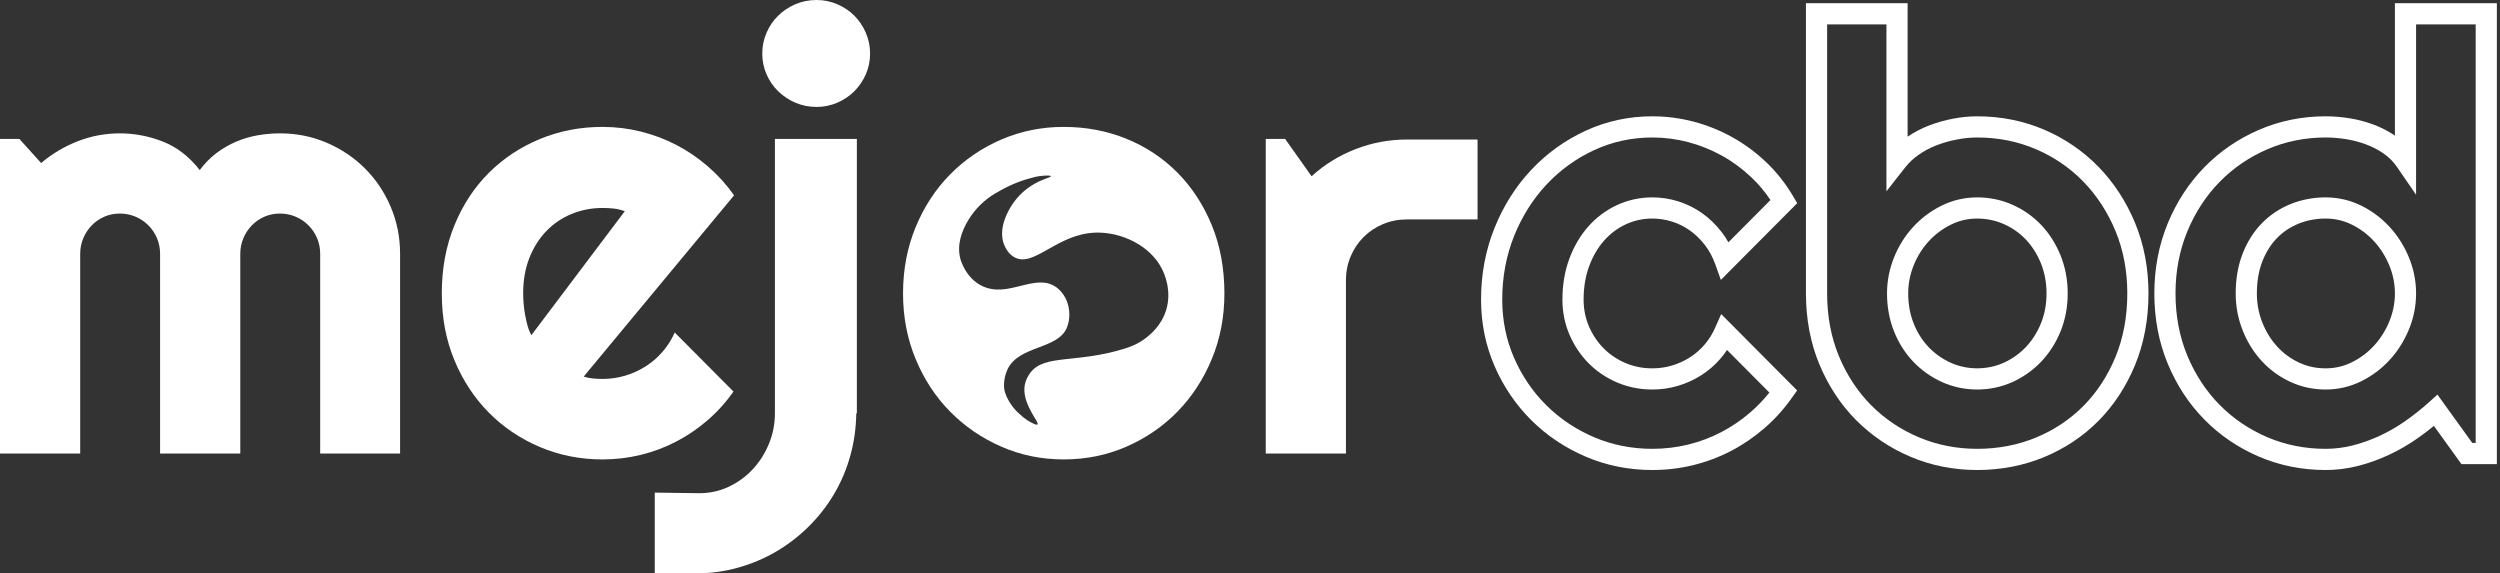
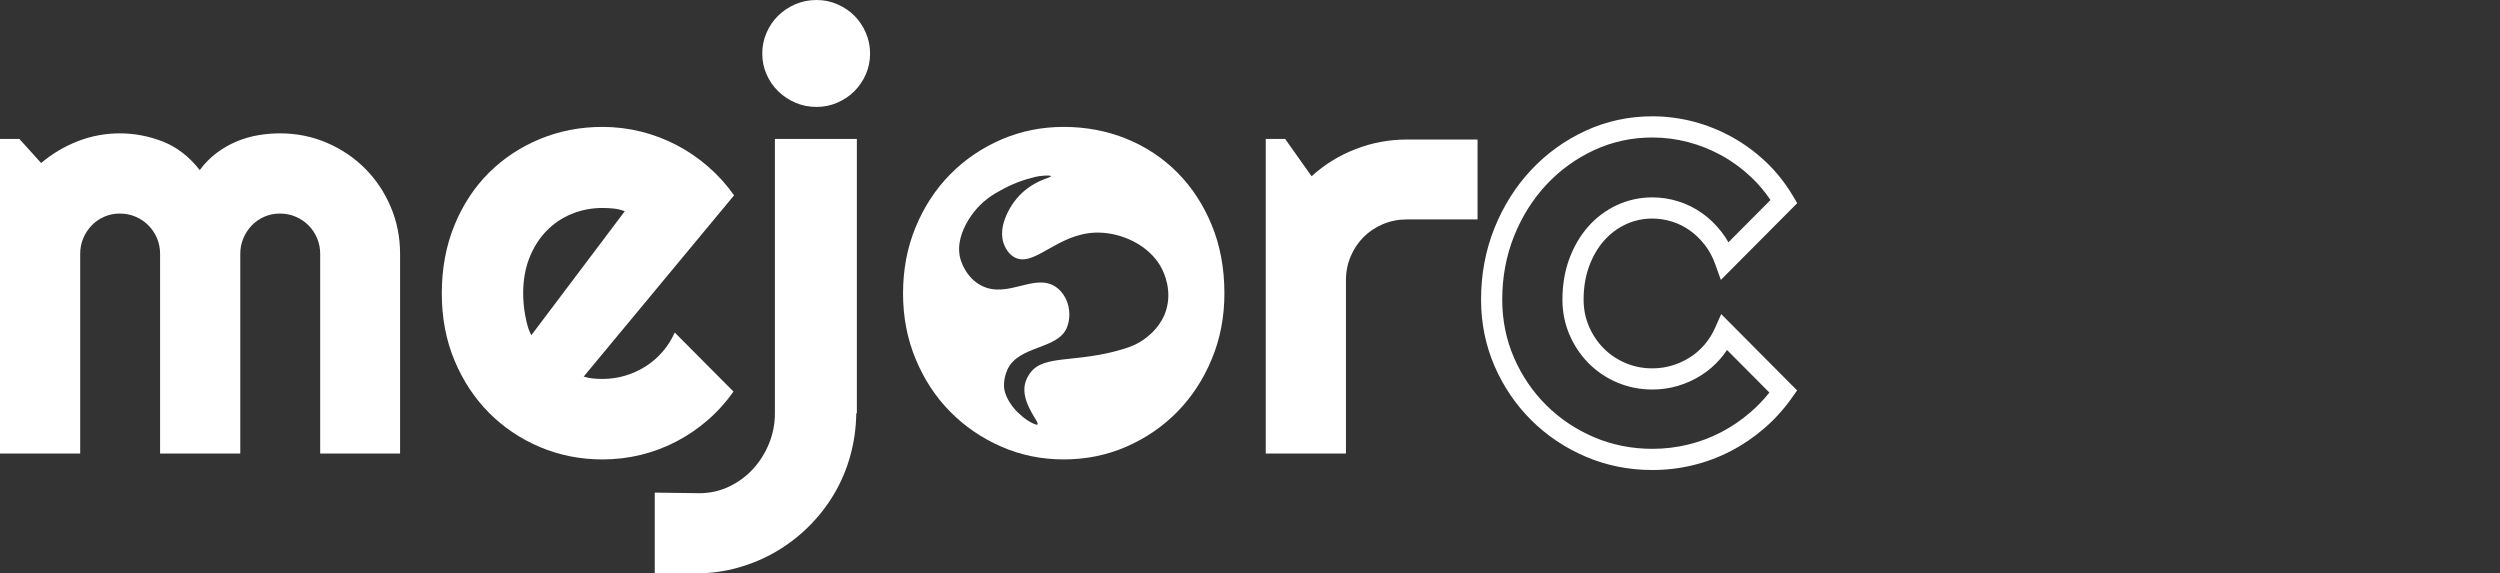
<svg xmlns="http://www.w3.org/2000/svg" width="218" height="50" viewBox="0 0 218 50" fill="none">
  <rect x="0" y="0" width="218" height="50" fill="#333333" stroke="none" />
  <path d="M34.887 39.549H27.92V22.131C27.92 21.654 27.831 21.201 27.652 20.774C27.472 20.347 27.22 19.971 26.895 19.646C26.571 19.323 26.196 19.07 25.768 18.891C25.341 18.711 24.889 18.622 24.411 18.622C23.932 18.622 23.485 18.711 23.067 18.891C22.648 19.07 22.281 19.323 21.965 19.646C21.649 19.971 21.402 20.347 21.222 20.774C21.043 21.201 20.953 21.654 20.953 22.131V39.549H13.96V22.131C13.96 21.654 13.871 21.201 13.692 20.774C13.512 20.347 13.26 19.971 12.935 19.646C12.611 19.323 12.236 19.07 11.808 18.891C11.381 18.711 10.929 18.622 10.451 18.622C9.972 18.622 9.525 18.711 9.107 18.891C8.688 19.07 8.321 19.323 8.005 19.646C7.689 19.971 7.442 20.347 7.262 20.774C7.083 21.201 6.993 21.654 6.993 22.131V39.549H0V12.116H1.691L3.586 14.216C4.559 13.396 5.631 12.76 6.801 12.307C7.97 11.855 9.187 11.629 10.451 11.629C11.732 11.629 12.983 11.869 14.204 12.346C15.424 12.825 16.496 13.653 17.418 14.831C17.845 14.251 18.332 13.755 18.878 13.345C19.424 12.935 20.001 12.602 20.608 12.346C21.213 12.09 21.841 11.907 22.49 11.795C23.138 11.684 23.779 11.629 24.411 11.629C25.863 11.629 27.224 11.903 28.497 12.449C29.768 12.996 30.879 13.742 31.827 14.691C32.775 15.637 33.522 16.752 34.068 18.033C34.614 19.314 34.887 20.68 34.887 22.131L34.887 39.549Z" fill="white" />
  <path d="M50.897 32.838C51.17 32.924 51.443 32.98 51.716 33.004C51.99 33.031 52.262 33.043 52.536 33.043C53.219 33.043 53.876 32.95 54.508 32.761C55.14 32.574 55.734 32.304 56.289 31.955C56.843 31.605 57.339 31.177 57.775 30.674C58.21 30.17 58.563 29.611 58.837 28.996L63.96 34.145C63.312 35.067 62.565 35.895 61.719 36.629C60.874 37.364 59.96 37.987 58.978 38.499C57.996 39.011 56.963 39.4 55.879 39.664C54.794 39.929 53.68 40.062 52.536 40.062C50.606 40.062 48.792 39.703 47.093 38.986C45.393 38.268 43.908 37.27 42.636 35.989C41.364 34.708 40.361 33.184 39.626 31.416C38.891 29.65 38.525 27.707 38.525 25.589C38.525 23.421 38.891 21.44 39.626 19.646C40.361 17.854 41.364 16.326 42.636 15.062C43.908 13.798 45.393 12.817 47.093 12.116C48.792 11.416 50.606 11.066 52.536 11.066C53.68 11.066 54.798 11.203 55.891 11.475C56.985 11.749 58.022 12.141 59.004 12.654C59.986 13.166 60.904 13.793 61.757 14.537C62.611 15.279 63.363 16.112 64.011 17.034L50.897 32.838ZM54.483 18.417C54.158 18.298 53.838 18.221 53.523 18.186C53.206 18.153 52.877 18.135 52.536 18.135C51.58 18.135 50.679 18.311 49.834 18.66C48.989 19.01 48.254 19.51 47.631 20.159C47.007 20.808 46.516 21.589 46.158 22.502C45.799 23.416 45.62 24.446 45.62 25.589C45.62 25.845 45.633 26.136 45.659 26.46C45.684 26.785 45.726 27.113 45.787 27.447C45.846 27.779 45.919 28.099 46.004 28.407C46.089 28.714 46.201 28.988 46.337 29.226L54.483 18.417Z" fill="white" />
  <path d="M57.095 50V42.956L60.963 43.007C61.903 43.007 62.774 42.816 63.576 42.43C64.379 42.047 65.075 41.535 65.664 40.893C66.253 40.254 66.718 39.515 67.059 38.678C67.401 37.842 67.572 36.962 67.572 36.04V12.116H74.718V36.04H74.667C74.65 37.321 74.475 38.559 74.142 39.754C73.809 40.949 73.335 42.063 72.72 43.096C72.106 44.13 71.371 45.07 70.517 45.914C69.664 46.76 68.72 47.486 67.688 48.092C66.654 48.698 65.544 49.168 64.358 49.5C63.171 49.834 61.937 50 60.656 50L57.095 50ZM75.871 4.662C75.871 5.311 75.747 5.917 75.5 6.481C75.252 7.044 74.919 7.535 74.501 7.953C74.082 8.372 73.587 8.705 73.015 8.953C72.443 9.2 71.841 9.324 71.209 9.324C70.543 9.324 69.924 9.2 69.352 8.953C68.78 8.705 68.281 8.372 67.853 7.953C67.426 7.535 67.089 7.044 66.842 6.481C66.594 5.917 66.47 5.311 66.47 4.662C66.47 4.031 66.594 3.428 66.842 2.857C67.089 2.284 67.426 1.789 67.853 1.371C68.281 0.952 68.78 0.619 69.352 0.371C69.924 0.124 70.543 0 71.209 0C71.841 0 72.443 0.124 73.015 0.371C73.587 0.619 74.082 0.952 74.501 1.371C74.919 1.789 75.252 2.284 75.5 2.857C75.747 3.428 75.871 4.031 75.871 4.662Z" fill="white" />
  <path d="M117.367 39.549H110.374V12.116H112.065L114.37 15.369C115.497 14.344 116.778 13.554 118.212 13C119.646 12.445 121.132 12.167 122.669 12.167H128.842V19.134H122.669C121.934 19.134 121.243 19.271 120.594 19.544C119.946 19.818 119.382 20.194 118.904 20.671C118.425 21.15 118.05 21.713 117.777 22.362C117.503 23.011 117.367 23.703 117.367 24.436V39.549Z" fill="white" />
  <path d="M144.083 40.985C142.037 40.985 140.083 40.594 138.278 39.822C136.475 39.052 134.878 37.982 133.533 36.643C132.184 35.305 131.105 33.718 130.326 31.925C129.545 30.126 129.148 28.175 129.148 26.127C129.148 23.919 129.541 21.82 130.316 19.892C131.092 17.963 132.166 16.26 133.51 14.828C134.854 13.391 136.45 12.239 138.253 11.406C140.068 10.567 142.029 10.142 144.083 10.142C145.298 10.142 146.511 10.299 147.687 10.608C148.863 10.919 149.993 11.374 151.05 11.962C152.113 12.552 153.107 13.284 154.004 14.136C154.907 14.993 155.697 15.991 156.353 17.102L156.717 17.717L150.058 24.409L149.566 23.031C149.344 22.409 149.038 21.845 148.656 21.353C148.27 20.856 147.832 20.432 147.352 20.093C146.879 19.758 146.358 19.498 145.803 19.323C145.246 19.148 144.667 19.058 144.083 19.058C143.257 19.058 142.5 19.223 141.769 19.562C141.044 19.9 140.405 20.379 139.871 20.987C139.326 21.605 138.889 22.357 138.571 23.219C138.252 24.085 138.09 25.064 138.09 26.127C138.09 26.953 138.246 27.736 138.553 28.453C138.865 29.18 139.296 29.826 139.834 30.371C140.37 30.913 141.011 31.345 141.741 31.655C142.479 31.968 143.245 32.12 144.083 32.12C144.675 32.12 145.25 32.038 145.792 31.876C146.339 31.714 146.861 31.477 147.343 31.174C147.819 30.873 148.249 30.502 148.621 30.071C148.996 29.639 149.305 29.151 149.54 28.621L150.088 27.389L156.708 34.043L156.262 34.676C155.569 35.66 154.764 36.552 153.87 37.327C152.979 38.102 151.997 38.773 150.953 39.318C149.908 39.862 148.795 40.281 147.644 40.561C146.496 40.842 145.297 40.985 144.083 40.985ZM144.083 11.989C142.299 11.989 140.598 12.357 139.028 13.082C137.442 13.815 136.04 14.827 134.858 16.09C133.671 17.356 132.719 18.866 132.03 20.58C131.343 22.289 130.995 24.155 130.995 26.127C130.995 27.921 131.34 29.624 132.02 31.189C132.705 32.766 133.652 34.16 134.834 35.333C136.014 36.507 137.417 37.446 139.003 38.125C140.578 38.797 142.287 39.138 144.083 39.138C145.15 39.138 146.2 39.013 147.206 38.767C148.213 38.522 149.186 38.156 150.099 37.68C151.015 37.202 151.876 36.614 152.659 35.932C153.25 35.42 153.796 34.85 154.29 34.23L150.597 30.518C150.42 30.784 150.227 31.038 150.018 31.279C149.528 31.847 148.959 32.338 148.328 32.736C147.703 33.13 147.027 33.436 146.318 33.646C145.606 33.859 144.854 33.966 144.083 33.966C143.008 33.966 141.977 33.761 141.02 33.355C140.066 32.95 139.225 32.382 138.52 31.668C137.819 30.958 137.259 30.121 136.856 29.18C136.45 28.232 136.244 27.205 136.244 26.127C136.244 24.846 136.444 23.652 136.838 22.581C137.236 21.504 137.789 20.557 138.484 19.767C139.188 18.967 140.032 18.334 140.99 17.888C141.958 17.439 142.998 17.212 144.083 17.212C144.856 17.212 145.621 17.329 146.358 17.562C147.098 17.796 147.791 18.14 148.42 18.586C149.047 19.03 149.617 19.58 150.114 20.221C150.336 20.506 150.537 20.808 150.719 21.127L154.386 17.441C153.9 16.716 153.345 16.057 152.732 15.475C151.948 14.73 151.081 14.091 150.153 13.575C149.23 13.063 148.242 12.665 147.216 12.393C146.195 12.125 145.14 11.989 144.083 11.989Z" fill="white" />
-   <path d="M172.413 40.985C170.369 40.985 168.416 40.598 166.61 39.836C164.808 39.075 163.209 38 161.857 36.64C160.504 35.277 159.426 33.639 158.65 31.77C157.873 29.901 157.478 27.821 157.478 25.589V0.281H166.343V11.918C166.916 11.527 167.541 11.201 168.202 10.946C168.881 10.686 169.584 10.486 170.293 10.351C171.007 10.213 171.722 10.142 172.413 10.142C174.476 10.142 176.437 10.533 178.243 11.305C180.046 12.074 181.641 13.165 182.987 14.545C184.326 15.922 185.399 17.566 186.175 19.433C186.953 21.308 187.347 23.379 187.347 25.589C187.347 27.851 186.953 29.951 186.176 31.833C185.399 33.712 184.325 35.35 182.981 36.704C181.634 38.059 180.036 39.122 178.233 39.865C176.429 40.608 174.471 40.985 172.413 40.985ZM159.325 2.127V25.589C159.325 27.576 159.672 29.418 160.356 31.062C161.039 32.709 161.985 34.147 163.167 35.338C164.349 36.528 165.749 37.468 167.328 38.135C168.905 38.8 170.616 39.138 172.413 39.138C174.229 39.138 175.95 38.808 177.529 38.158C179.105 37.509 180.498 36.582 181.671 35.402C182.844 34.221 183.785 32.783 184.469 31.128C185.154 29.471 185.501 27.608 185.501 25.589C185.501 23.623 185.154 21.79 184.47 20.141C183.784 18.491 182.84 17.041 181.664 15.833C180.49 14.629 179.095 13.676 177.518 13.003C175.943 12.33 174.225 11.989 172.413 11.989C171.839 11.989 171.244 12.048 170.642 12.165C170.037 12.28 169.44 12.45 168.863 12.67C168.312 12.883 167.792 13.158 167.32 13.488C166.858 13.809 166.464 14.177 166.146 14.581L164.497 16.683V2.127H159.325ZM172.413 33.966C171.329 33.966 170.292 33.745 169.33 33.308C168.376 32.874 167.534 32.275 166.825 31.527C166.114 30.778 165.551 29.886 165.151 28.875C164.751 27.867 164.548 26.761 164.548 25.589C164.548 24.52 164.752 23.469 165.152 22.467C165.551 21.469 166.11 20.573 166.814 19.805C167.515 19.035 168.353 18.405 169.301 17.935C170.27 17.455 171.318 17.212 172.413 17.212C173.493 17.212 174.528 17.428 175.489 17.855C176.442 18.278 177.286 18.873 178.001 19.625C178.71 20.375 179.277 21.27 179.687 22.286C180.096 23.306 180.303 24.417 180.303 25.589C180.303 26.762 180.095 27.87 179.686 28.882C179.276 29.889 178.71 30.779 178.001 31.527C177.289 32.276 176.447 32.875 175.498 33.308C174.534 33.745 173.496 33.966 172.413 33.966ZM172.413 19.058C171.593 19.058 170.843 19.232 170.12 19.59C169.38 19.957 168.725 20.448 168.177 21.05C167.623 21.655 167.183 22.362 166.866 23.153C166.553 23.935 166.395 24.755 166.395 25.589C166.395 26.527 166.554 27.403 166.868 28.195C167.18 28.986 167.617 29.679 168.164 30.256C168.71 30.831 169.359 31.293 170.094 31.627C171.534 32.281 173.291 32.281 174.733 31.627C175.465 31.294 176.114 30.832 176.662 30.256C177.211 29.676 177.652 28.98 177.975 28.187C178.294 27.398 178.457 26.523 178.457 25.589C178.457 24.654 178.294 23.774 177.973 22.975C177.651 22.175 177.209 21.475 176.661 20.896C176.116 20.322 175.469 19.866 174.74 19.543C174.016 19.221 173.233 19.058 172.413 19.058Z" fill="white" />
-   <path d="M202.792 40.985C200.746 40.985 198.793 40.594 196.987 39.822C195.183 39.052 193.585 37.967 192.235 36.599C190.883 35.229 189.804 33.587 189.029 31.719C188.252 29.85 187.858 27.788 187.858 25.589C187.858 23.41 188.252 21.352 189.029 19.473C189.804 17.597 190.882 15.947 192.233 14.569C193.584 13.191 195.182 12.098 196.983 11.32C198.792 10.538 200.746 10.142 202.792 10.142C203.451 10.142 204.141 10.198 204.842 10.307C205.561 10.419 206.267 10.603 206.943 10.854C207.603 11.097 208.241 11.423 208.836 11.824V0.281H217.726V40.472H214.64L212.236 37.138C211.778 37.514 211.302 37.875 210.813 38.218C210.039 38.762 209.204 39.246 208.334 39.655C207.458 40.065 206.554 40.39 205.646 40.623C204.71 40.863 203.75 40.985 202.792 40.985ZM202.792 11.989C200.999 11.989 199.292 12.334 197.716 13.015C196.135 13.697 194.734 14.655 193.551 15.862C192.367 17.07 191.419 18.522 190.736 20.178C190.051 21.833 189.704 23.654 189.704 25.589C189.704 27.543 190.051 29.366 190.735 31.01C191.418 32.658 192.365 34.102 193.55 35.303C194.73 36.499 196.131 37.449 197.712 38.125C199.287 38.797 200.997 39.138 202.792 39.138C203.596 39.138 204.402 39.036 205.187 38.834C205.984 38.63 206.779 38.344 207.55 37.984C208.322 37.62 209.064 37.19 209.753 36.706C210.465 36.207 211.147 35.666 211.781 35.097L212.546 34.41L215.585 38.626H215.88V2.127H210.682V16.982L208.999 14.535C208.688 14.085 208.303 13.699 207.852 13.389C207.367 13.056 206.845 12.785 206.303 12.586C205.741 12.377 205.154 12.224 204.557 12.131C203.95 12.037 203.356 11.989 202.792 11.989ZM202.792 33.966C201.703 33.966 200.663 33.739 199.7 33.291C198.748 32.849 197.909 32.234 197.204 31.462C196.509 30.701 195.954 29.804 195.556 28.798C195.155 27.789 194.952 26.709 194.952 25.589C194.952 24.319 195.155 23.154 195.553 22.129C195.956 21.095 196.518 20.202 197.225 19.477C197.933 18.749 198.78 18.182 199.742 17.792C200.697 17.407 201.723 17.212 202.792 17.212C203.886 17.212 204.933 17.455 205.904 17.934C206.851 18.405 207.688 19.034 208.392 19.806C209.094 20.574 209.656 21.467 210.062 22.46C210.474 23.464 210.682 24.517 210.682 25.589C210.682 26.662 210.474 27.715 210.062 28.719C209.655 29.712 209.093 30.605 208.391 31.373C207.688 32.144 206.851 32.773 205.905 33.243C204.933 33.723 203.886 33.966 202.792 33.966ZM202.792 19.058C201.961 19.058 201.167 19.209 200.434 19.504C199.712 19.797 199.077 20.221 198.548 20.765C198.015 21.312 197.587 21.996 197.275 22.799C196.959 23.61 196.799 24.548 196.799 25.589C196.799 26.475 196.958 27.326 197.272 28.117C197.588 28.915 198.024 29.621 198.568 30.217C199.107 30.808 199.749 31.278 200.478 31.617C201.206 31.955 201.963 32.12 202.792 32.12C203.611 32.12 204.361 31.946 205.086 31.588C205.824 31.222 206.478 30.73 207.028 30.127C207.583 29.52 208.029 28.811 208.353 28.019C208.674 27.238 208.836 26.421 208.836 25.589C208.836 24.758 208.674 23.941 208.353 23.16C208.029 22.368 207.584 21.659 207.028 21.051C206.478 20.448 205.824 19.956 205.084 19.589C204.361 19.232 203.611 19.058 202.792 19.058Z" fill="white" />
  <path d="M105.666 19.633C104.932 17.849 103.933 16.321 102.67 15.049C101.406 13.777 99.925 12.795 98.226 12.102C96.526 11.412 94.703 11.066 92.757 11.066C90.827 11.066 89.013 11.433 87.314 12.167C85.614 12.902 84.129 13.913 82.857 15.203C81.584 16.492 80.581 18.025 79.847 19.8C79.112 21.577 78.745 23.506 78.745 25.589C78.745 27.638 79.112 29.547 79.847 31.314C80.581 33.082 81.584 34.61 82.857 35.9C84.129 37.189 85.614 38.205 87.314 38.947C89.013 39.691 90.827 40.061 92.757 40.061C94.703 40.061 96.526 39.691 98.226 38.947C99.925 38.205 101.406 37.189 102.67 35.9C103.933 34.61 104.932 33.082 105.666 31.314C106.401 29.547 106.768 27.638 106.768 25.589C106.768 23.404 106.401 21.418 105.666 19.633ZM101.691 27.031C101.281 28.384 100.316 29.16 99.962 29.439C99.219 30.024 98.494 30.27 97.993 30.423C93.82 31.701 91.047 30.875 89.842 32.511C89.732 32.661 89.397 33.115 89.334 33.76C89.246 34.655 89.717 35.529 89.951 35.963C90.244 36.507 90.57 36.91 90.468 37.014C90.43 37.053 90.338 37.041 90.098 36.931C89.794 36.791 89.355 36.541 88.881 36.078C88.645 35.873 88.315 35.541 88.029 35.06C87.892 34.83 87.659 34.441 87.573 33.933C87.573 33.933 87.434 33.122 87.848 32.226C88.82 30.118 92.177 30.491 93.009 28.622C93.331 27.899 93.336 26.902 92.965 26.108C92.922 26.017 92.652 25.431 92.097 25.04C90.257 23.745 87.92 26.058 85.623 24.929C84.185 24.222 83.766 22.659 83.732 22.526C83.435 21.347 83.847 20.148 84.465 19.145C85.03 18.229 85.814 17.448 86.737 16.893C87.735 16.293 88.775 15.811 89.91 15.524C89.983 15.505 90.448 15.346 91.068 15.314C91.166 15.309 91.625 15.286 91.638 15.363C91.65 15.426 91.348 15.518 91.063 15.627C89.98 16.038 89.059 16.717 88.385 17.662C88.151 17.989 87.95 18.34 87.784 18.707C87.595 19.126 87.45 19.57 87.4 20.027C87.346 20.513 87.403 21.019 87.615 21.463C87.708 21.658 87.934 22.131 88.426 22.415C90.147 23.409 92.142 20.378 95.557 20.284C97.764 20.224 100.263 21.39 101.297 23.399C101.532 23.855 102.205 25.333 101.691 27.031Z" fill="white" />
</svg>